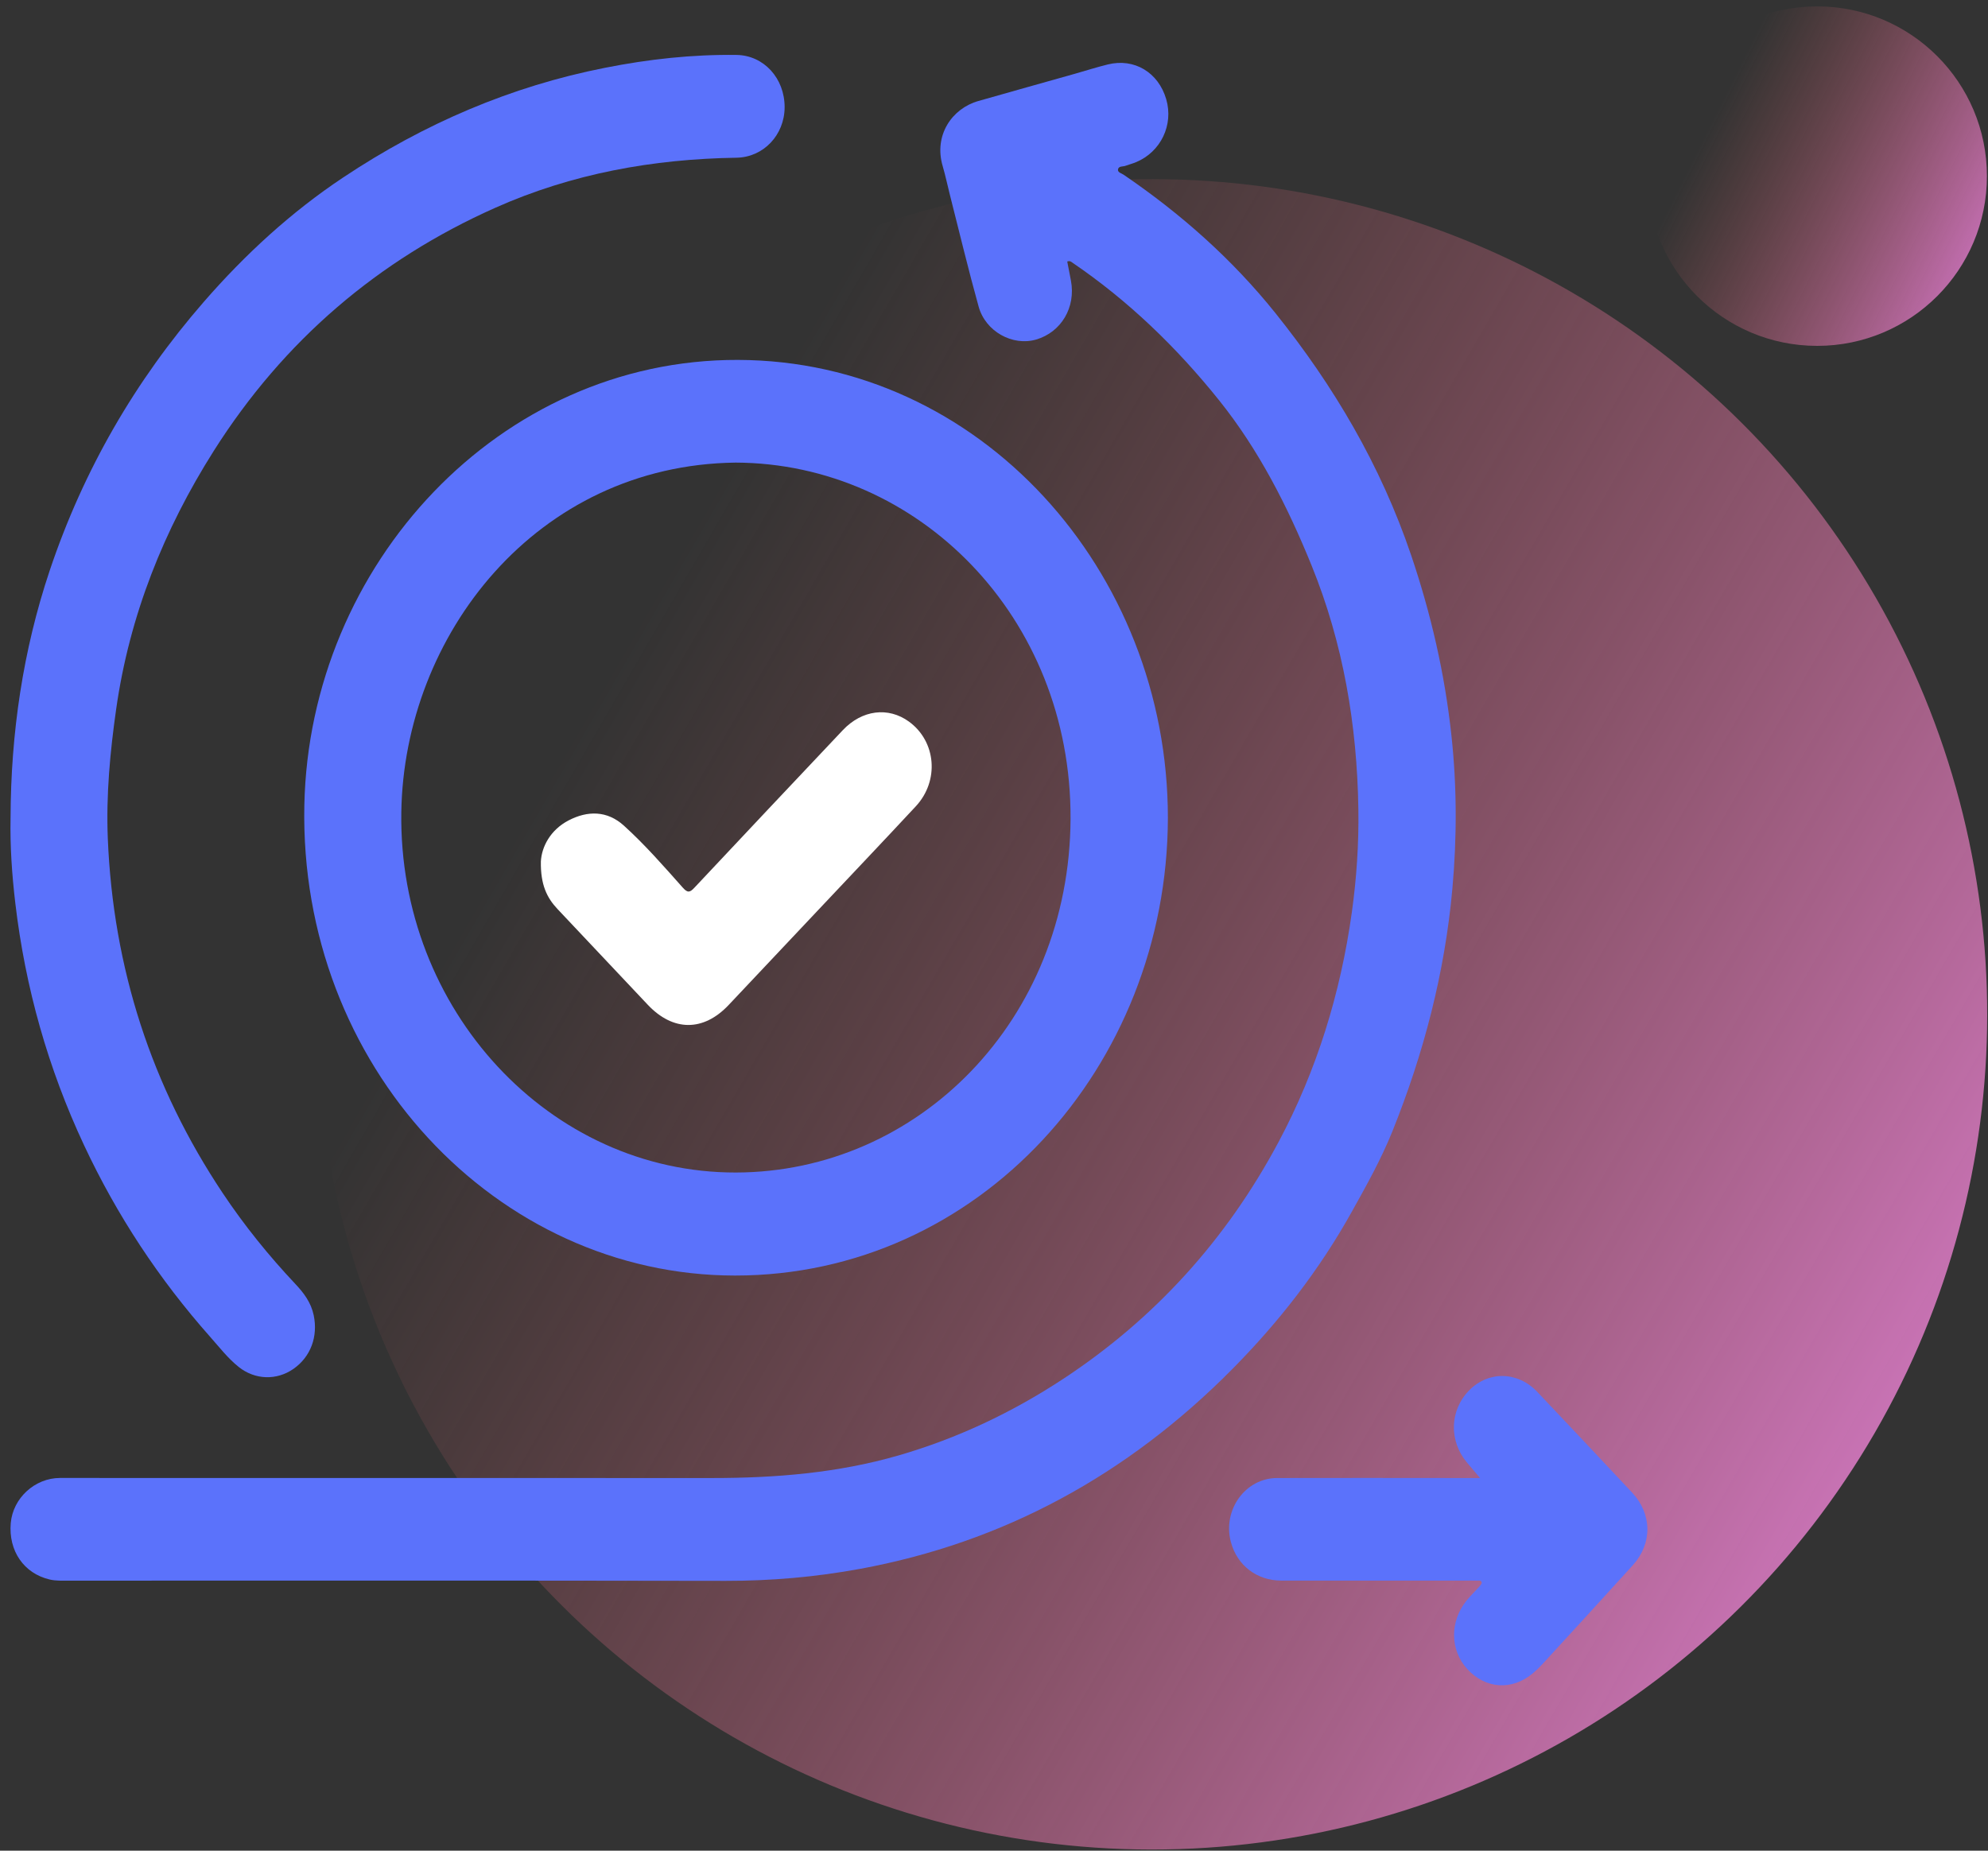
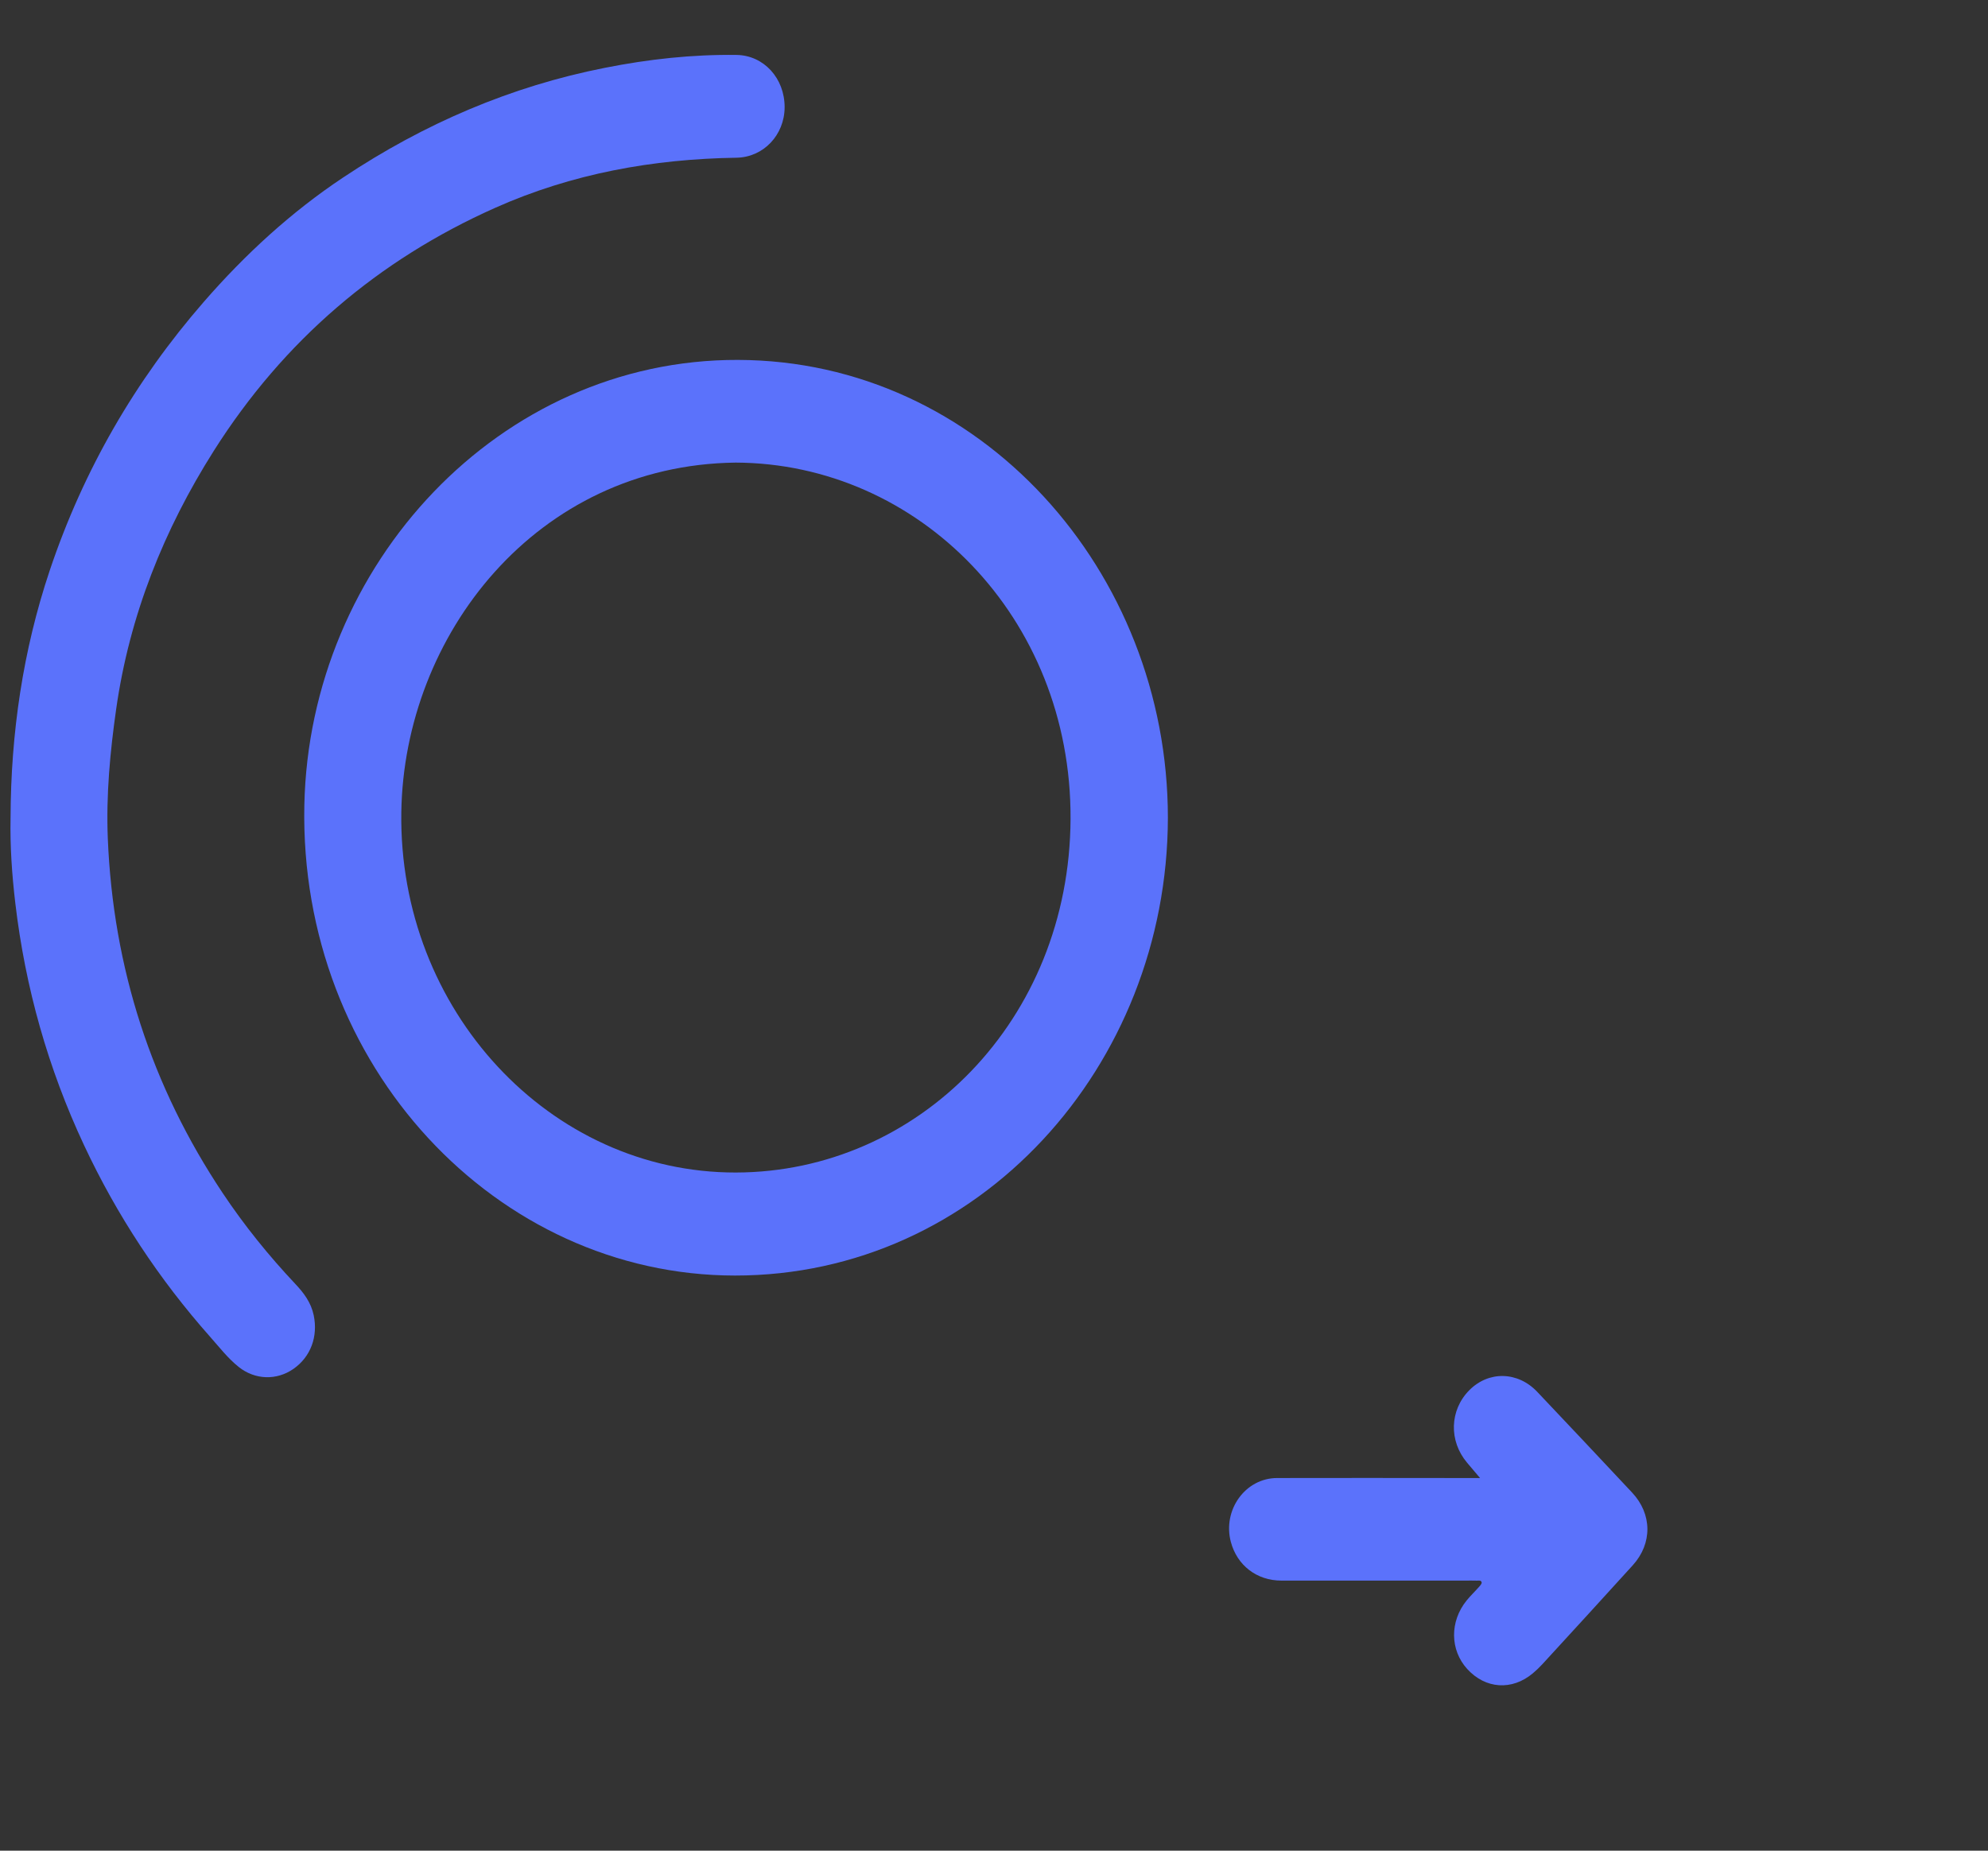
<svg xmlns="http://www.w3.org/2000/svg" width="145" height="135" viewBox="0 0 145 135" fill="none">
  <rect x="0" y="0" width="145" height="135" fill="#333333" stroke="none" />
-   <circle cx="84.017" cy="73.992" r="60.925" transform="rotate(30.072 84.017 73.992)" fill="url(#paint0_linear_0_1)" />
-   <circle cx="132.539" cy="12.848" r="12.382" fill="url(#paint1_linear_0_1)" />
-   <path d="M77.84 19.064C77.933 19.55 78.027 20.011 78.111 20.468C78.48 22.421 77.406 24.236 75.565 24.771C73.86 25.262 71.884 24.191 71.379 22.366C70.627 19.664 69.973 16.928 69.282 14.211C69.104 13.517 68.96 12.807 68.759 12.123C68.091 9.867 69.436 7.914 71.356 7.369C73.696 6.699 76.041 6.05 78.387 5.385C79.195 5.157 79.993 4.9 80.802 4.701C82.736 4.225 84.492 5.281 85.062 7.24C85.609 9.114 84.665 11.082 82.857 11.831C82.605 11.935 82.339 12.004 82.082 12.098C81.89 12.168 81.587 12.098 81.544 12.361C81.512 12.584 81.797 12.634 81.951 12.743C86.09 15.564 89.846 18.871 93.036 22.852C97.269 28.133 100.697 33.928 102.921 40.488C104.364 44.747 105.373 49.114 105.859 53.606C106.266 57.335 106.27 61.078 105.934 64.821C105.378 70.984 103.836 76.864 101.552 82.541C100.735 84.569 99.67 86.468 98.614 88.362C96.231 92.65 93.27 96.448 89.883 99.869C82.213 107.618 73.169 112.522 62.719 114.445C59.481 115.04 56.23 115.323 52.937 115.318C36.96 115.288 20.984 115.303 5.012 115.303C4.55 115.303 4.083 115.328 3.62 115.219C1.742 114.777 0.607 113.131 0.785 111.099C0.944 109.284 2.537 107.817 4.368 107.812C20.227 107.812 36.087 107.812 51.946 107.817C56.543 107.817 61.093 107.455 65.545 106.166C69.805 104.931 73.799 103.052 77.55 100.583C84.165 96.23 89.421 90.489 93.26 83.295C96.044 78.074 97.773 72.471 98.6 66.552C98.945 64.068 99.114 61.559 99.076 59.045C98.987 52.892 97.969 46.923 95.666 41.256C93.91 36.933 91.817 32.818 88.916 29.198C85.8 25.311 82.282 21.925 78.232 19.169C78.139 19.104 78.05 19.005 77.849 19.074L77.84 19.064Z" fill="#5B72FB" />
  <path d="M85.183 59.666C85.141 77.787 71.403 93.052 53.605 93.047C36.208 93.037 21.806 77.747 22.198 58.733C22.563 41.177 36.428 26.209 53.819 26.254C71.487 26.299 85.188 41.658 85.183 59.666ZM53.661 33.745C39.1 33.924 29.467 46.349 29.271 59.249C29.056 73.682 40.118 85.556 53.67 85.531C66.969 85.506 78.022 74.42 78.083 59.725C78.148 45.015 66.974 33.795 53.656 33.745H53.661Z" fill="#5B72FB" />
  <path d="M0.77 59.666C0.789 53.483 1.672 47.45 3.625 41.619C6.091 34.272 9.87 27.762 14.86 22.025C17.891 18.54 21.245 15.466 25.029 12.947C30.924 9.021 37.273 6.294 44.131 4.945C47.303 4.316 50.498 3.964 53.726 4.008C55.706 4.038 57.234 5.704 57.229 7.826C57.22 9.854 55.683 11.47 53.726 11.505C47.634 11.599 41.725 12.655 36.086 15.174C27.617 18.956 20.708 24.802 15.584 32.903C11.968 38.624 9.45 44.862 8.474 51.723C8.03 54.837 7.736 57.975 7.862 61.129C8.245 70.633 11.062 79.265 16.242 87.029C17.826 89.404 19.606 91.605 21.544 93.663C22.152 94.307 22.684 95.006 22.88 95.938C23.207 97.5 22.661 98.978 21.404 99.855C20.18 100.708 18.606 100.663 17.419 99.721C16.621 99.087 15.995 98.269 15.317 97.505C11.608 93.32 8.525 88.66 6.124 83.524C3.517 77.956 1.845 72.061 1.116 65.878C0.873 63.811 0.728 61.743 0.77 59.661V59.666Z" fill="#5B72FB" />
  <path d="M107.943 107.807C107.56 107.356 107.284 107.029 107.004 106.697C105.663 105.105 105.733 102.869 107.158 101.421C108.569 99.988 110.703 100.028 112.128 101.535C114.441 103.975 116.744 106.424 119.042 108.878C120.509 110.445 120.532 112.587 119.093 114.178C116.902 116.598 114.693 119.002 112.488 121.407C112.273 121.64 112.039 121.863 111.797 122.066C110.274 123.34 108.34 123.206 107.008 121.739C105.756 120.351 105.733 118.283 106.971 116.751C107.261 116.394 107.597 116.077 107.901 115.73C107.975 115.646 108.087 115.512 108.069 115.432C108.031 115.254 107.849 115.308 107.723 115.303C107.452 115.294 107.181 115.299 106.91 115.299C102.426 115.299 97.941 115.303 93.457 115.299C91.658 115.299 90.229 114.183 89.775 112.477C89.159 110.157 90.826 107.822 93.144 107.817C97.53 107.802 101.916 107.817 106.303 107.817C106.798 107.817 107.298 107.817 107.947 107.817L107.943 107.807Z" fill="#5B72FB" />
-   <path d="M39.45 62.843C39.506 61.777 40.137 60.542 41.468 59.848C42.856 59.124 44.285 59.119 45.509 60.23C47.041 61.618 48.419 63.195 49.802 64.751C50.157 65.153 50.325 65.103 50.652 64.751C54.249 60.914 57.86 57.087 61.471 53.264C62.877 51.777 64.788 51.544 66.297 52.639C68.282 54.082 68.53 56.953 66.797 58.817C64.4 61.395 61.971 63.948 59.561 66.507C57.421 68.777 55.282 71.053 53.138 73.319C51.297 75.262 49.092 75.248 47.247 73.294C45.051 70.964 42.856 68.634 40.66 66.308C39.885 65.485 39.422 64.528 39.45 62.843Z" fill="white" />
  <defs>
    <linearGradient id="paint0_linear_0_1" x1="177.53" y1="75.409" x2="37.26" y2="75.409" gradientUnits="userSpaceOnUse">
      <stop stop-color="#F88FFD" />
      <stop offset="1" stop-color="#E86767" stop-opacity="0" />
    </linearGradient>
    <linearGradient id="paint1_linear_0_1" x1="151.112" y1="20.366" x2="125.464" y2="7.542" gradientUnits="userSpaceOnUse">
      <stop stop-color="#F48AFF" />
      <stop offset="1" stop-color="#E86767" stop-opacity="0" />
    </linearGradient>
  </defs>
</svg>